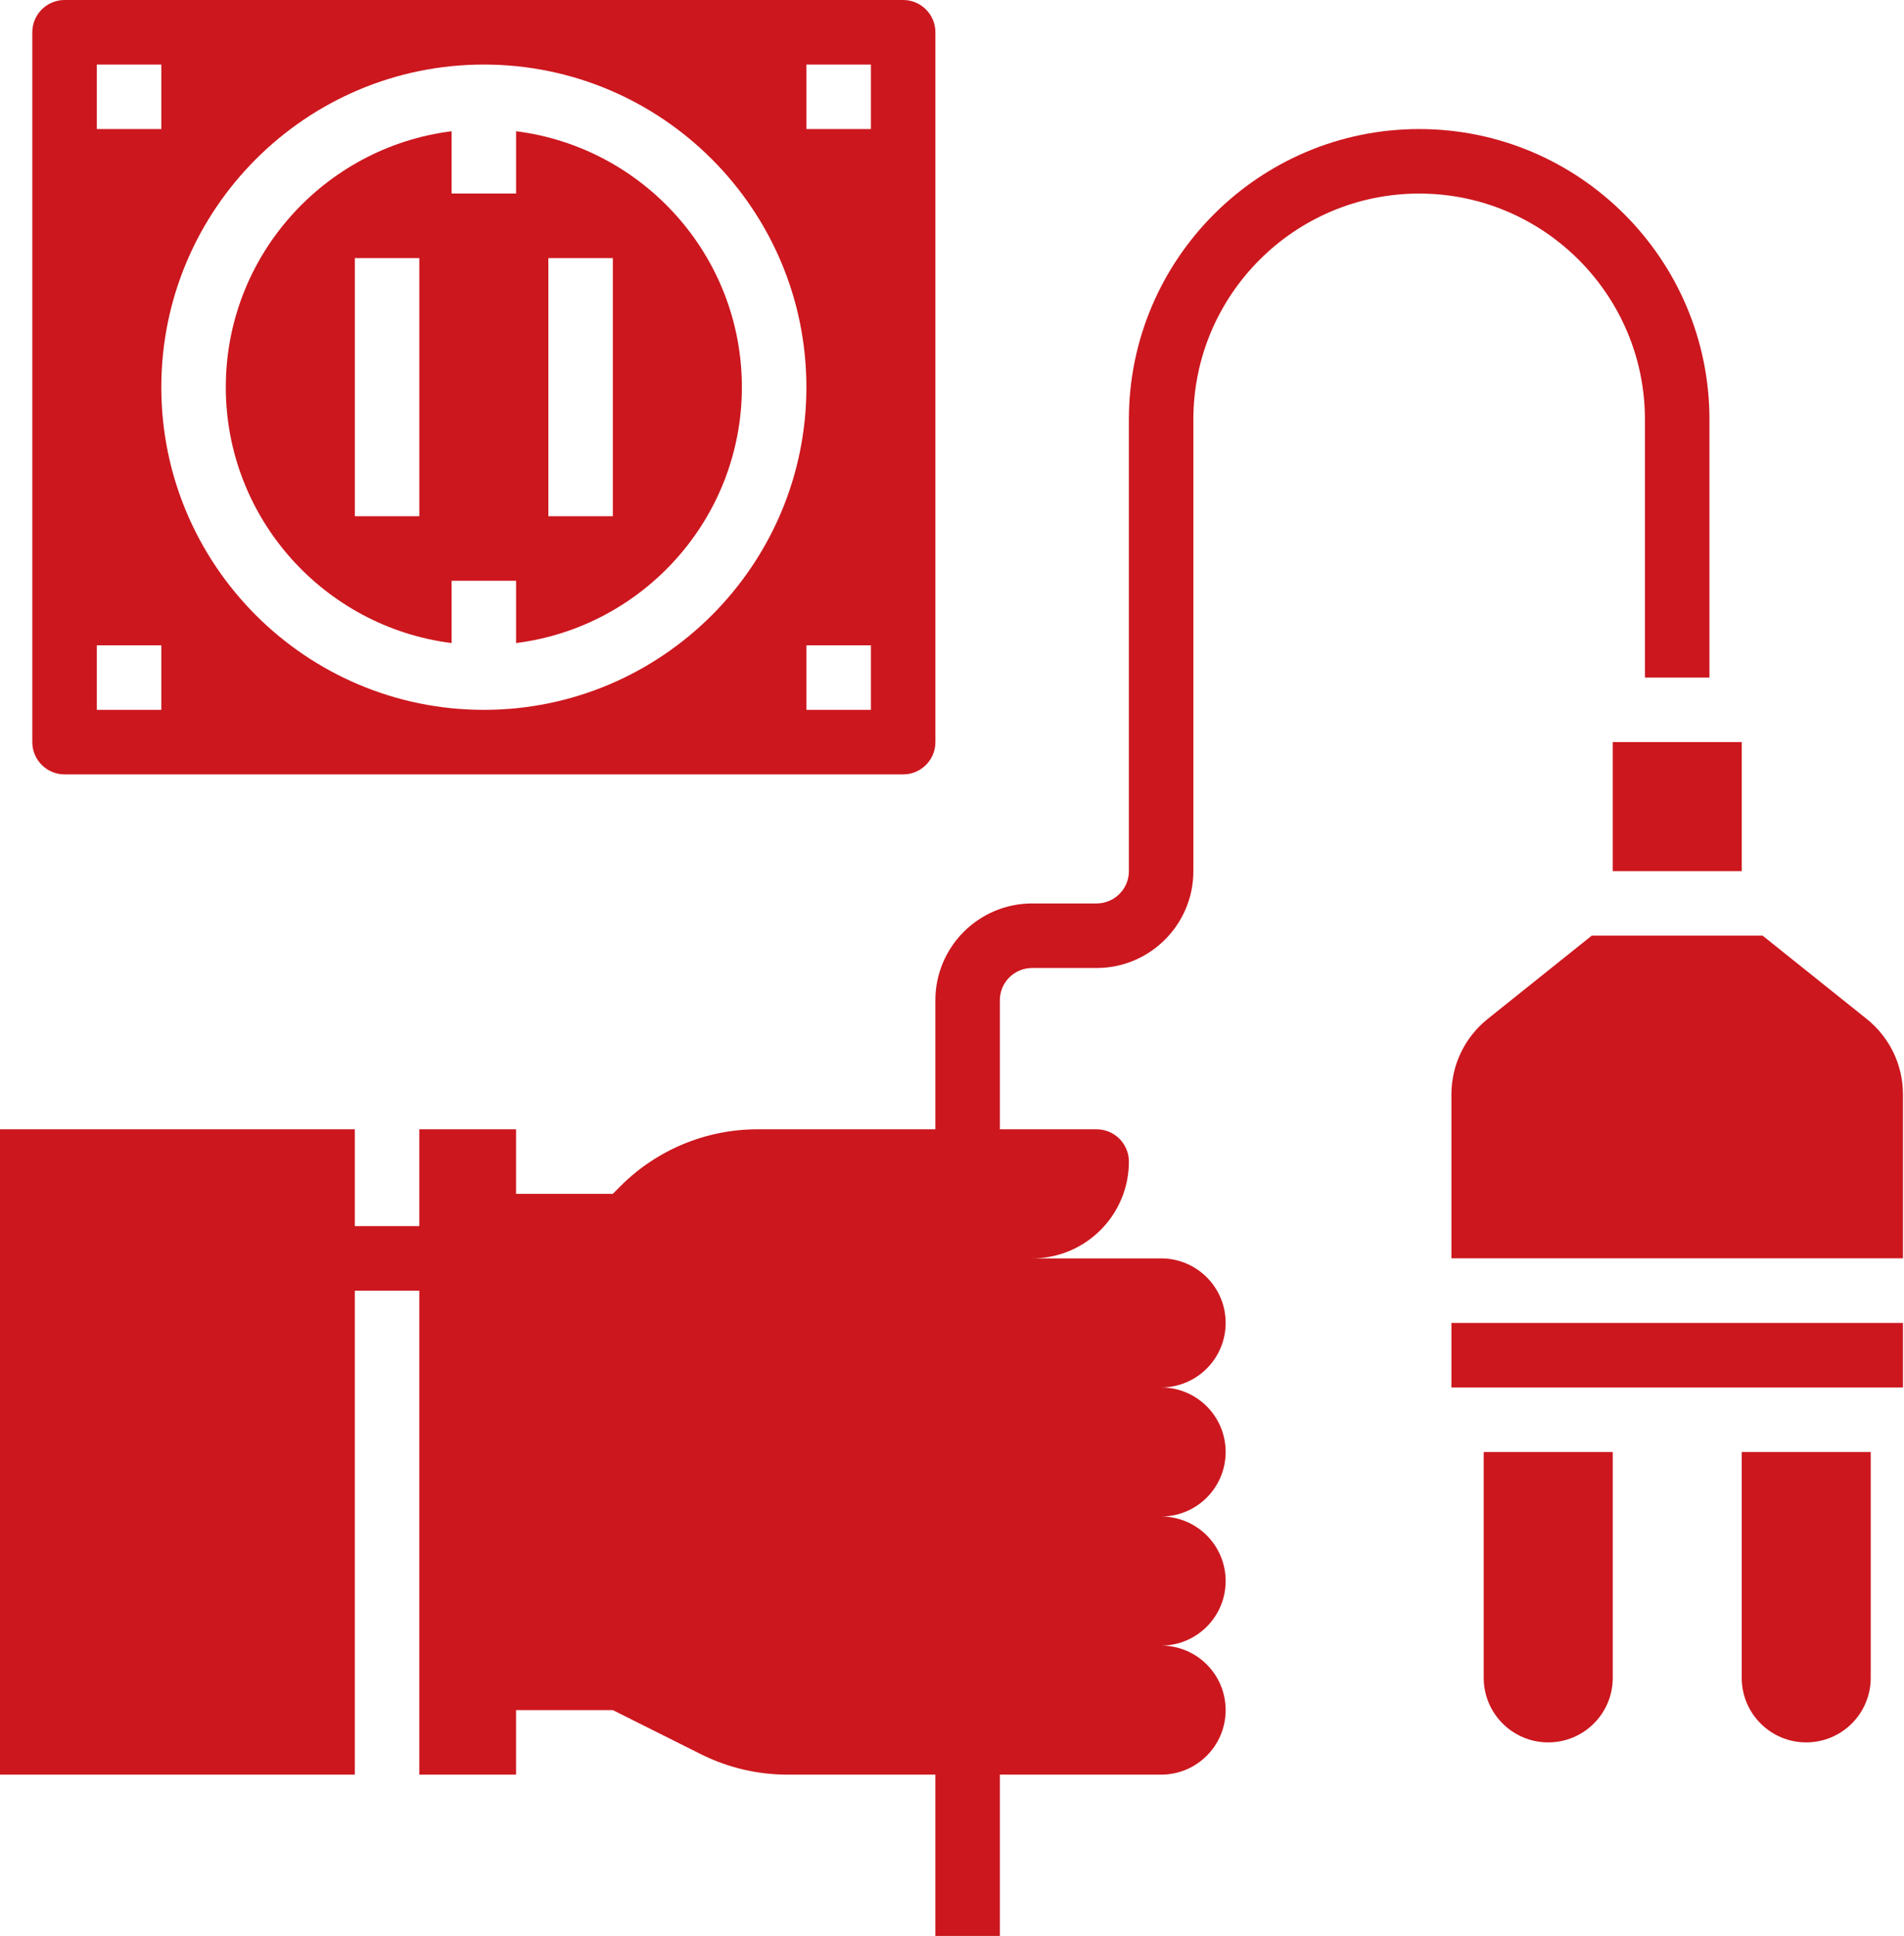
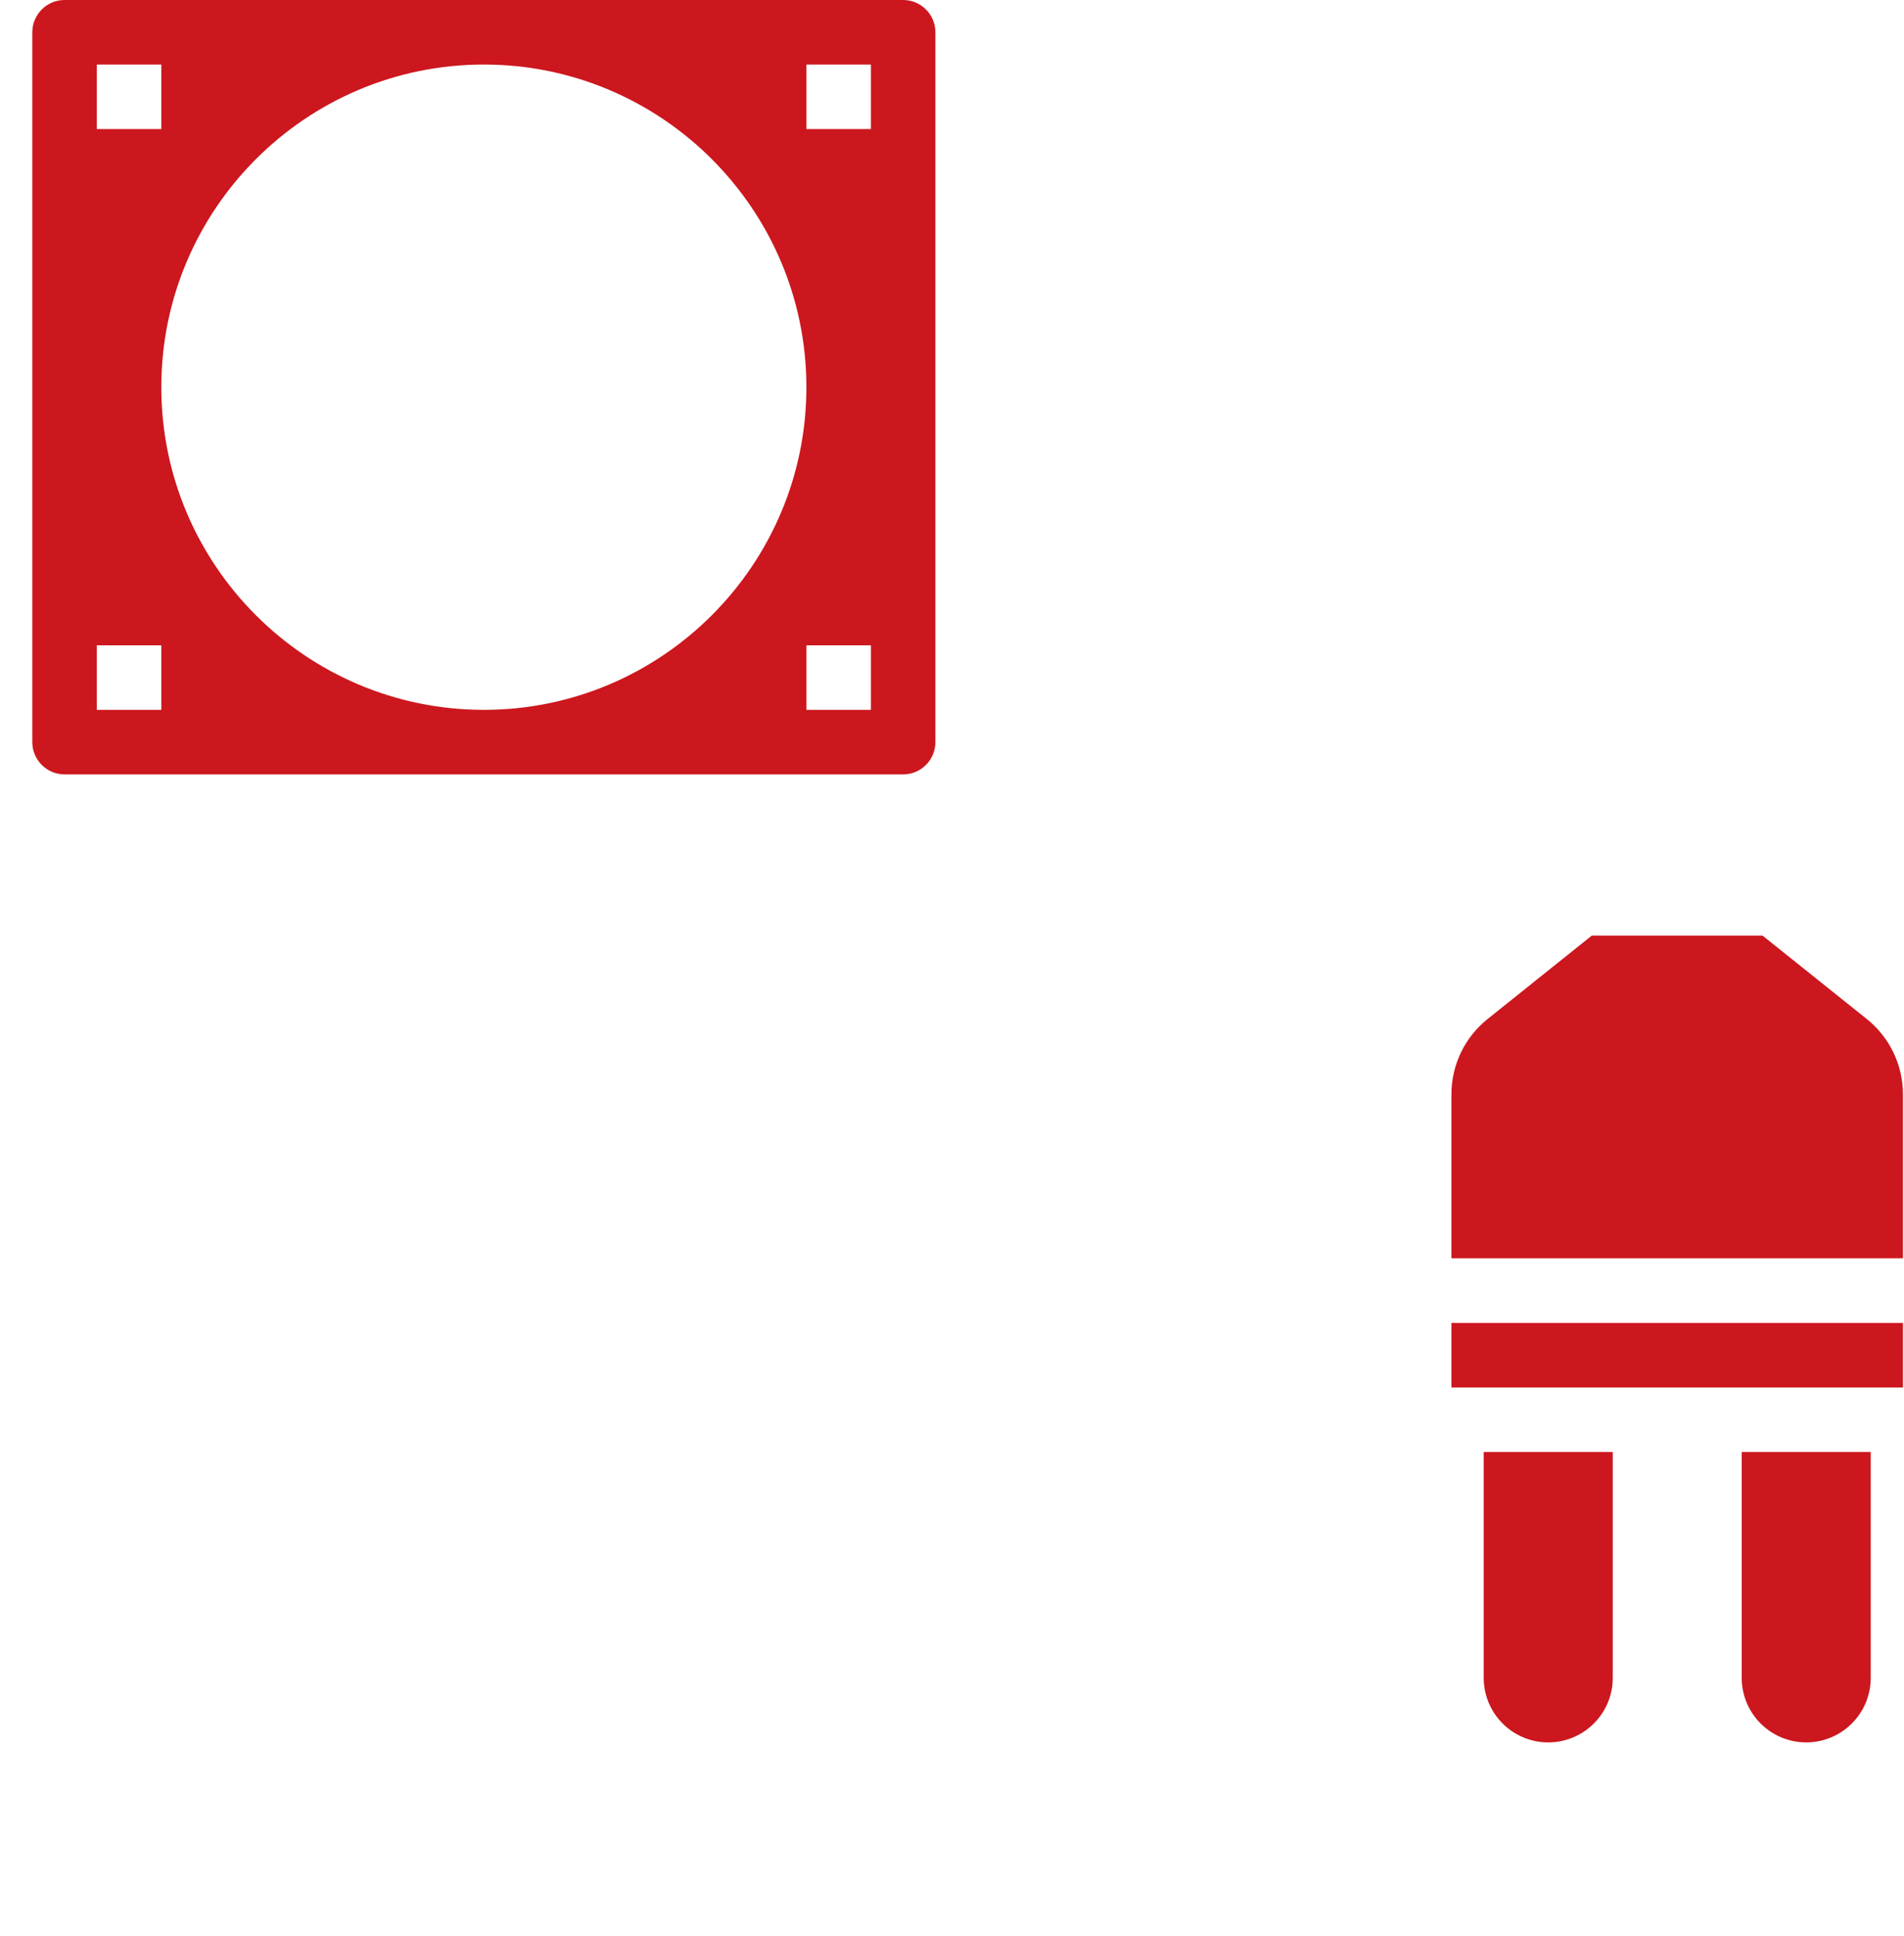
<svg xmlns="http://www.w3.org/2000/svg" width="61" height="62" viewBox="0 0 61 62" fill="none">
  <path d="M55.801 53.733C55.801 54.875 56.726 55.8 57.867 55.8C59.009 55.8 59.934 54.875 59.934 53.733V46.5H55.801V53.733Z" fill="#CC171E" />
  <path d="M47.535 53.733C47.535 54.875 48.46 55.8 49.602 55.8C50.744 55.8 51.669 54.875 51.669 53.733V46.5H47.535V53.733Z" fill="#CC171E" />
-   <path d="M52.7 13.433V21.7H54.767V13.433C54.767 8.304 50.594 4.133 45.467 4.133C40.339 4.133 36.167 8.304 36.167 13.433V27.899C36.167 28.47 35.703 28.933 35.133 28.933H33.067C31.358 28.933 29.967 30.324 29.967 32.033V36.166H24.268C22.624 36.166 21.047 36.819 19.883 37.982L19.633 38.233H16.533V36.166H13.433V39.266H11.367V36.166H0V56.833H11.367V41.333H13.433V56.833H16.533V54.766H19.633L22.457 56.179C23.318 56.609 24.268 56.833 25.23 56.833H29.967V61.999H32.033V56.833H33.067H34.1H37.2C38.342 56.833 39.267 55.908 39.267 54.766C39.267 53.624 38.342 52.7 37.2 52.7C38.342 52.7 39.267 51.775 39.267 50.633C39.267 49.491 38.342 48.566 37.2 48.566C38.342 48.566 39.267 47.641 39.267 46.499C39.267 45.358 38.342 44.433 37.2 44.433C38.342 44.433 39.267 43.508 39.267 42.366C39.267 41.224 38.342 40.3 37.2 40.3H34.1H33.067C34.779 40.3 36.167 38.912 36.167 37.2C36.167 36.629 35.704 36.166 35.133 36.166H32.033V32.033C32.033 31.462 32.497 31 33.067 31H35.133C36.843 31 38.233 29.609 38.233 27.899V13.433C38.233 9.445 41.478 6.199 45.467 6.199C49.455 6.199 52.7 9.445 52.7 13.433Z" fill="#CC171E" />
  <path d="M60.967 42.367H46.5V44.434H60.967V42.367Z" fill="#CC171E" />
-   <path d="M55.801 23.766H51.668V27.899H55.801V23.766Z" fill="#CC171E" />
  <path d="M59.803 32.63L56.471 29.965H50.995L47.663 32.631C46.925 33.222 46.5 34.105 46.5 35.052V40.298H60.967V35.052C60.967 34.105 60.542 33.222 59.803 32.63Z" fill="#CC171E" />
-   <path d="M14.468 20.594V18.599H16.534V20.594C20.606 20.082 23.768 16.606 23.768 12.399C23.768 8.191 20.606 4.715 16.534 4.203V6.198H14.468V4.203C10.396 4.715 7.234 8.191 7.234 12.399C7.234 16.606 10.396 20.082 14.468 20.594ZM17.568 8.265H19.634V16.532H17.568V8.265ZM11.368 8.265H13.434V16.532H11.368V8.265Z" fill="#CC171E" />
  <path d="M2.068 24.8H28.935C29.505 24.8 29.968 24.337 29.968 23.767V1.033C29.968 0.463 29.505 0 28.935 0H2.068C1.499 0 1.035 0.463 1.035 1.033V23.767C1.035 24.337 1.499 24.8 2.068 24.8ZM27.902 22.733H25.835V20.667H27.902V22.733ZM25.835 2.067H27.902V4.133H25.835V2.067ZM15.502 2.067C21.2 2.067 25.835 6.702 25.835 12.4C25.835 18.098 21.2 22.733 15.502 22.733C9.804 22.733 5.168 18.098 5.168 12.4C5.168 6.702 9.804 2.067 15.502 2.067ZM3.102 2.067H5.168V4.133H3.102V2.067ZM3.102 20.667H5.168V22.733H3.102V20.667Z" fill="#CC171E" />
</svg>